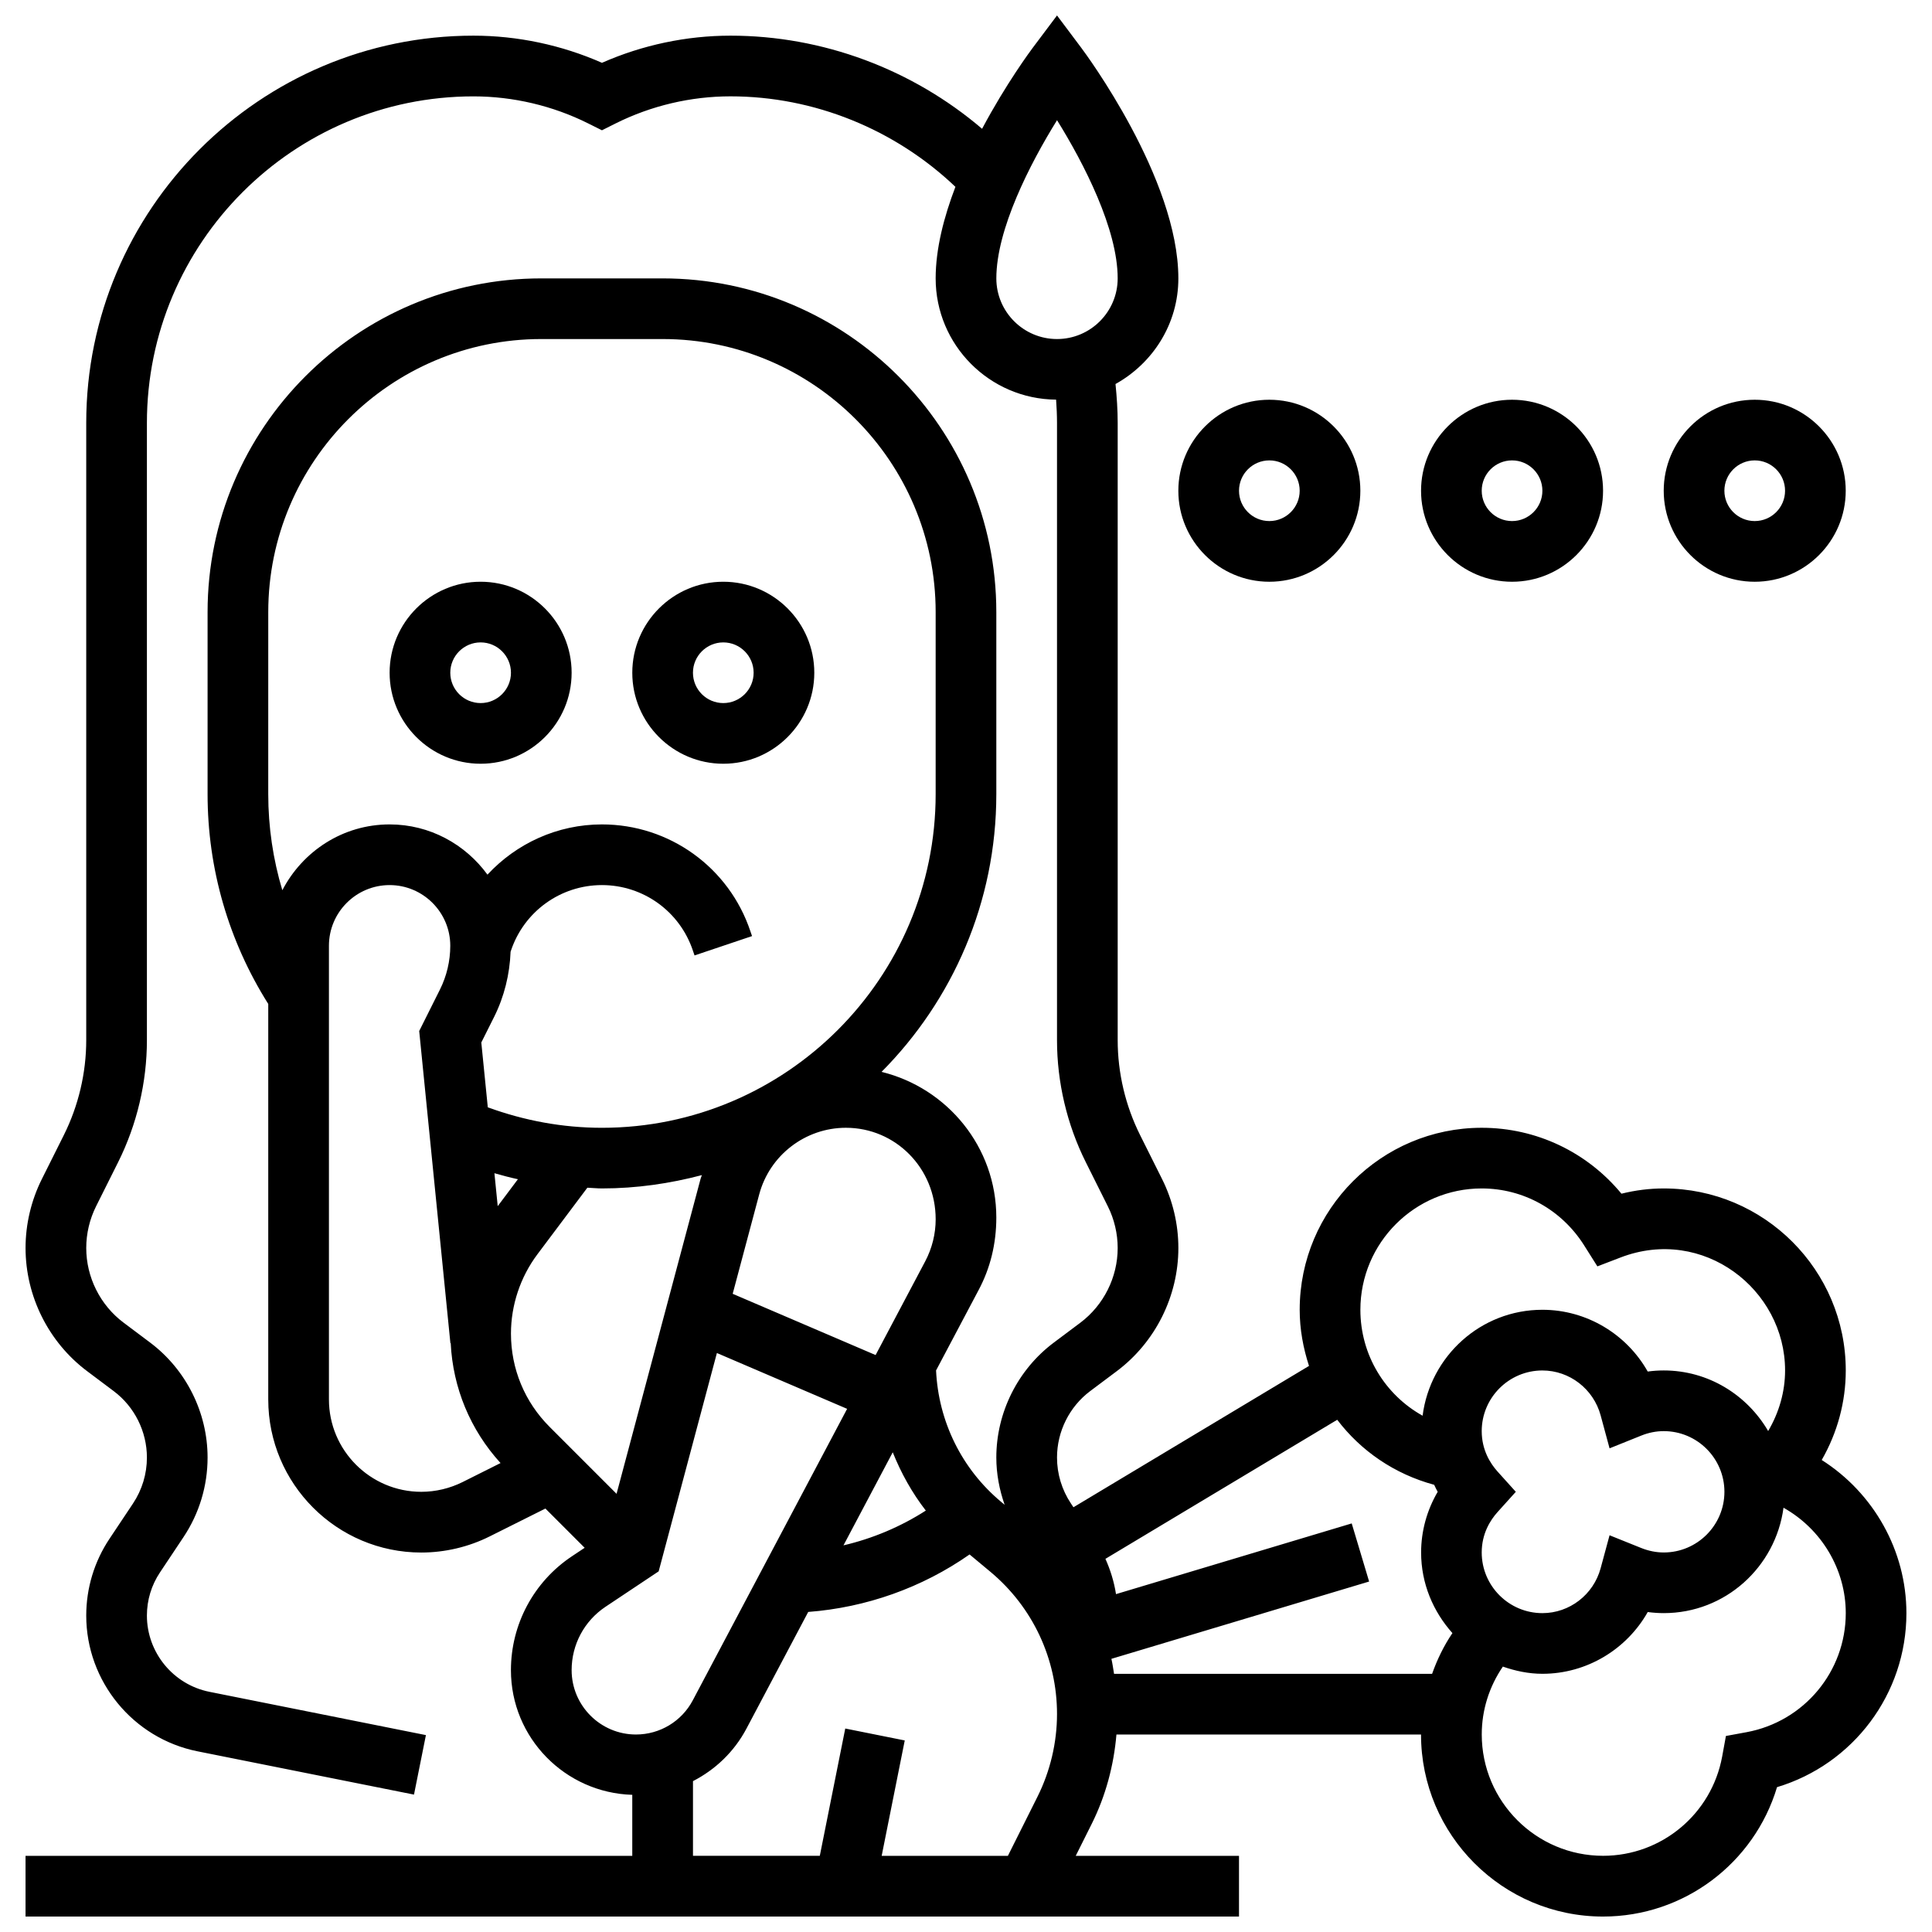
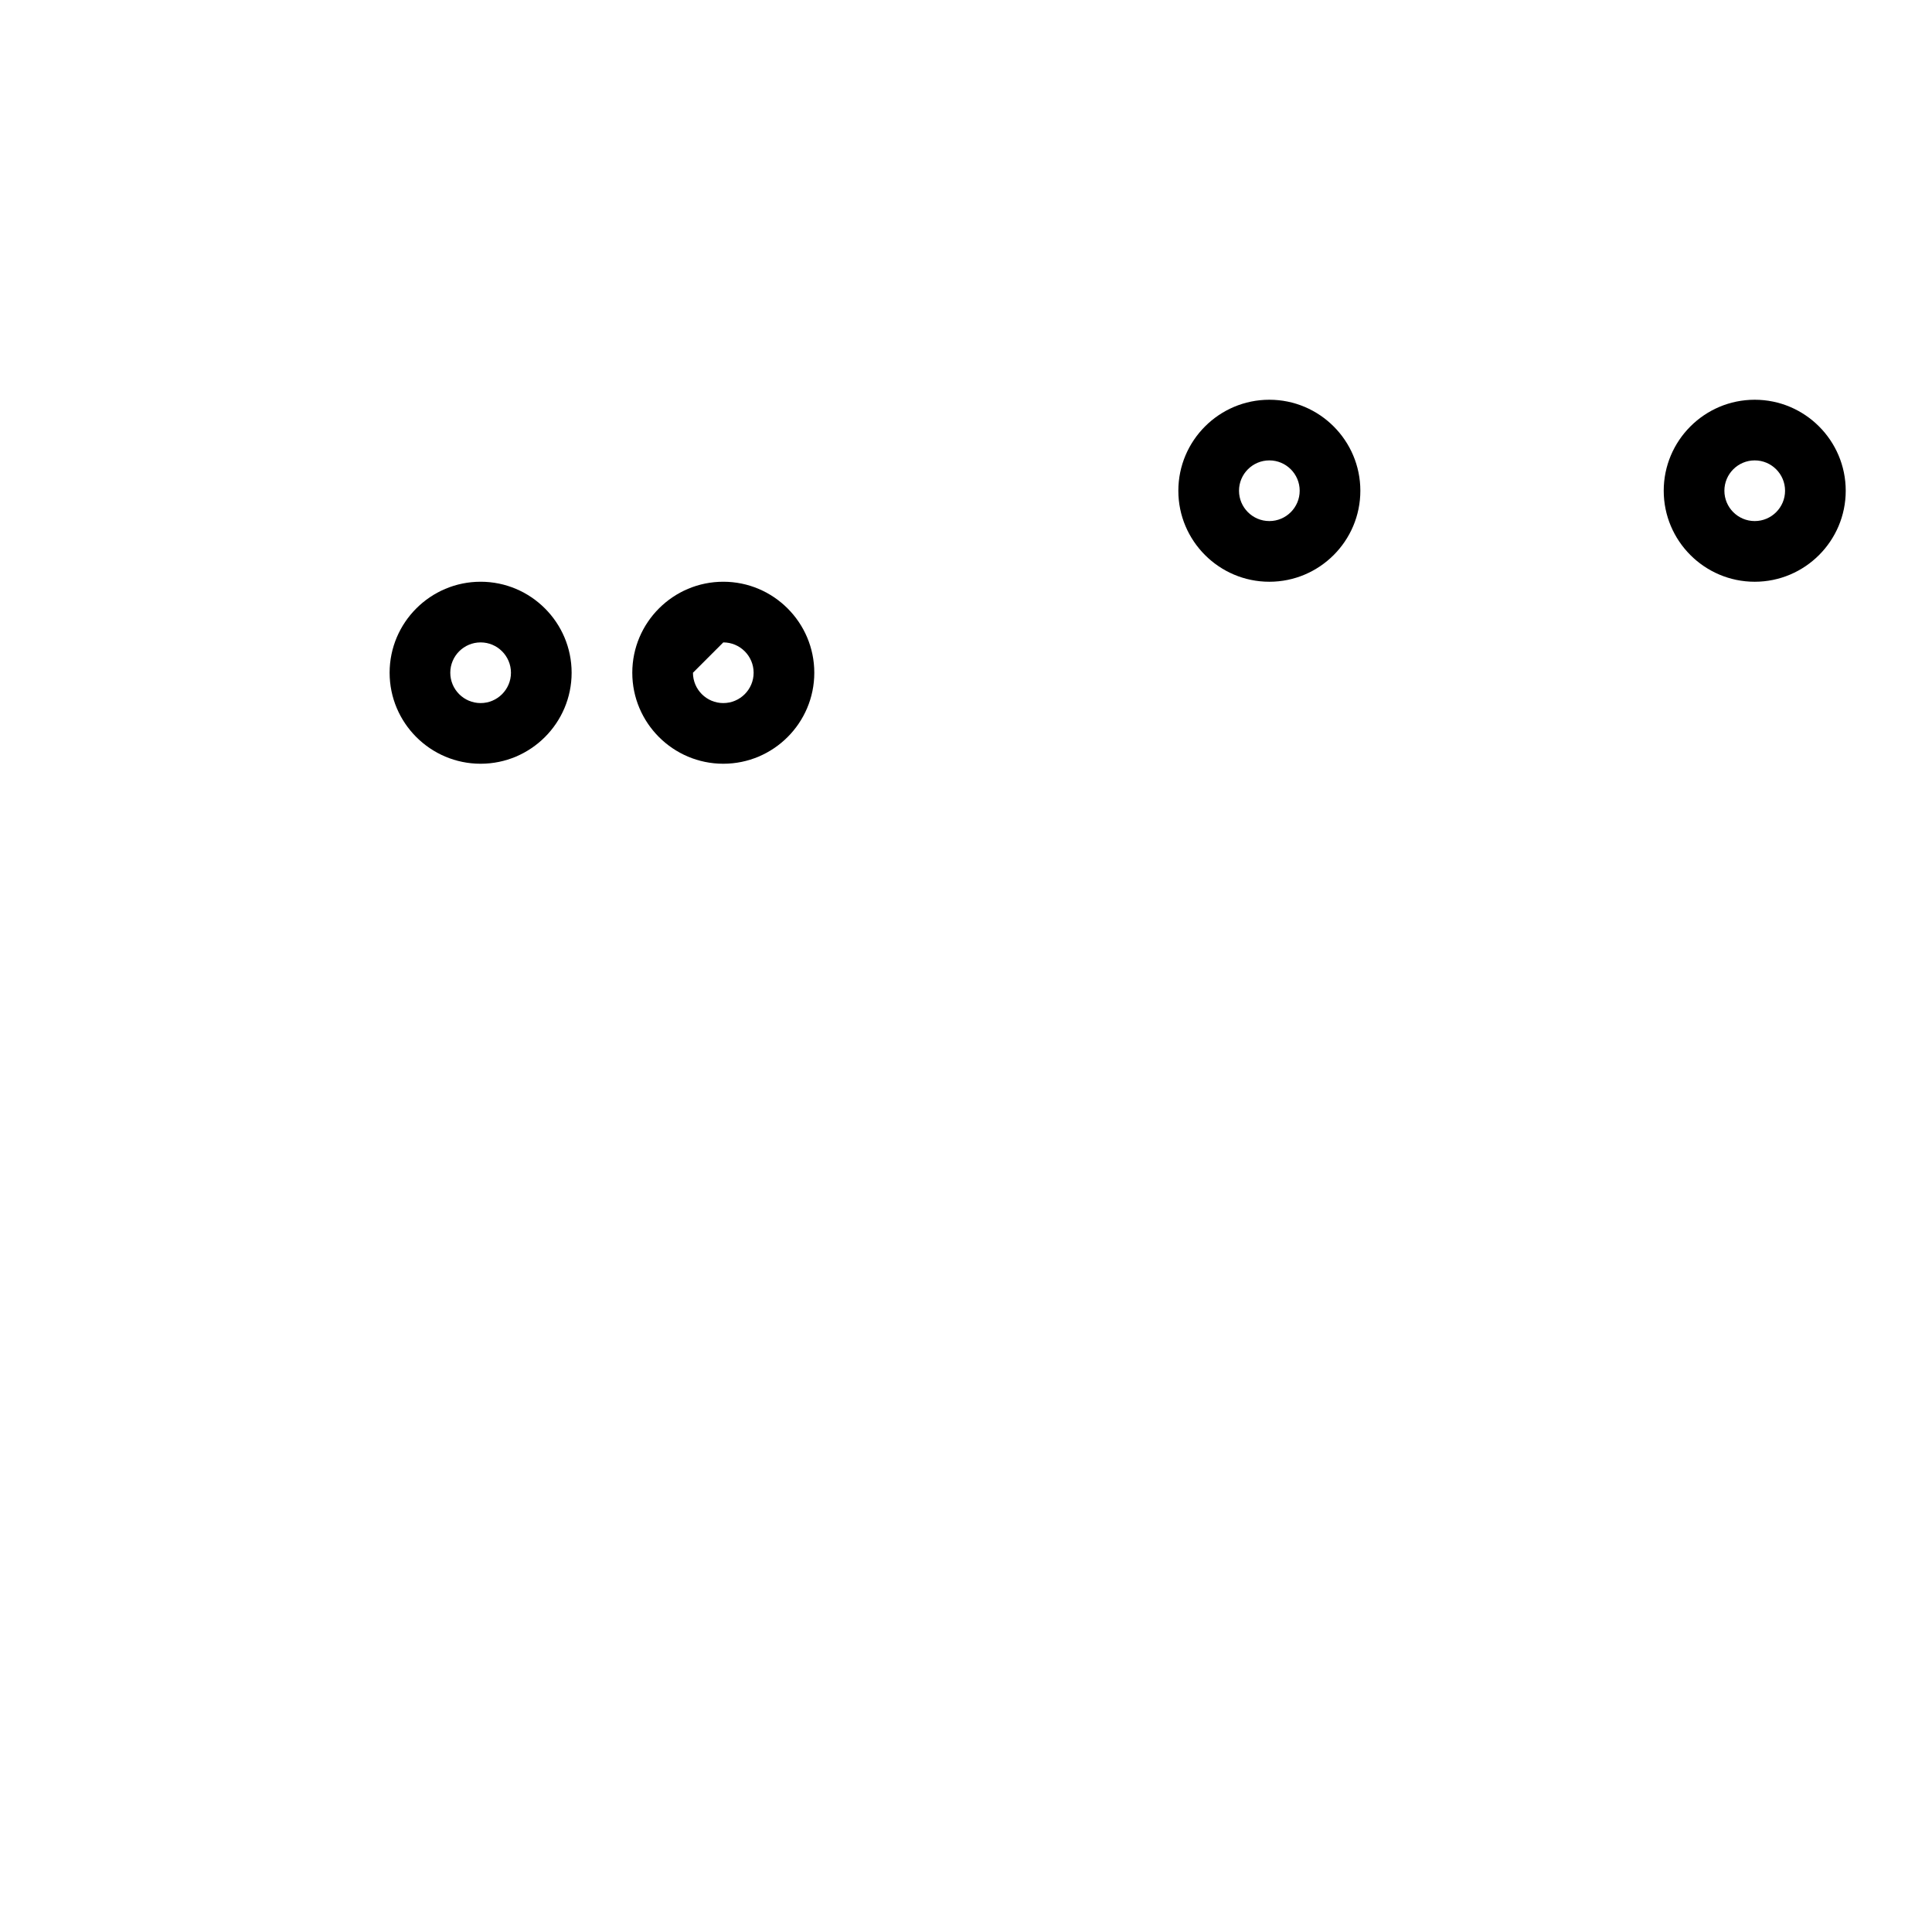
<svg xmlns="http://www.w3.org/2000/svg" width="800px" height="800px" version="1.1" viewBox="144 144 512 512">
  <defs>
    <clipPath id="a">
      <path d="m150 148.09h500v503.81h-500z" />
    </clipPath>
  </defs>
-   <path d="m335.68 346.4c13.297 0 24.117-10.82 24.117-24.117s-10.82-24.117-24.117-24.117-24.117 10.82-24.117 24.117c-0.004 13.297 10.82 24.117 24.117 24.117zm0-32.156c4.438 0 8.039 3.609 8.039 8.039 0 4.43-3.602 8.039-8.039 8.039s-8.039-3.609-8.039-8.039c0-4.43 3.602-8.039 8.039-8.039z" />
+   <path d="m335.68 346.4c13.297 0 24.117-10.82 24.117-24.117s-10.82-24.117-24.117-24.117-24.117 10.82-24.117 24.117c-0.004 13.297 10.82 24.117 24.117 24.117zm0-32.156c4.438 0 8.039 3.609 8.039 8.039 0 4.43-3.602 8.039-8.039 8.039s-8.039-3.609-8.039-8.039z" />
  <path d="m271.37 346.4c13.297 0 24.117-10.82 24.117-24.117s-10.82-24.117-24.117-24.117c-13.297 0-24.117 10.82-24.117 24.117s10.82 24.117 24.117 24.117zm0-32.156c4.438 0 8.039 3.609 8.039 8.039 0 4.43-3.602 8.039-8.039 8.039s-8.039-3.609-8.039-8.039c0-4.43 3.602-8.039 8.039-8.039z" />
  <g clip-path="url(#a)">
-     <path d="m626.78 530.9c4.148-7.219 6.367-15.371 6.367-23.711 0-26.602-21.633-48.238-48.238-48.238-3.731 0-7.477 0.465-11.207 1.391-9.117-11.039-22.559-17.469-37.031-17.469-26.602 0-48.238 21.633-48.238 48.238 0 5.195 0.941 10.16 2.469 14.871l-62.426 37.457-0.652-0.98c-2.426-3.633-3.703-7.856-3.703-12.211 0-6.891 3.289-13.473 8.805-17.605l7.035-5.273c10.219-7.66 16.32-19.867 16.32-32.648 0-6.305-1.496-12.605-4.309-18.242l-5.828-11.664c-3.887-7.777-5.945-16.477-5.945-25.164v-163.58c0-3.434-0.234-6.875-0.578-10.305 9.879-5.492 16.656-15.918 16.656-27.992 0-26.488-24.672-59.699-25.727-61.102l-6.43-8.578-6.43 8.57c-0.531 0.707-7.074 9.52-13.426 21.465-18.484-15.773-42.199-24.68-66.68-24.68-11.68 0-23.371 2.484-34.055 7.195-10.684-4.711-22.375-7.195-34.055-7.195-56.586 0.008-102.62 46.039-102.62 102.62v163.58c0 8.691-2.059 17.398-5.941 25.172l-5.828 11.656c-2.816 5.641-4.312 11.949-4.312 18.246 0 12.781 6.102 24.988 16.32 32.648l7.035 5.281c5.516 4.125 8.805 10.707 8.805 17.598 0 4.356-1.277 8.578-3.699 12.211l-6.215 9.324c-4.027 6.039-6.164 13.082-6.164 20.359 0 17.422 12.406 32.551 29.488 35.969l57.371 11.473 3.16-15.766-57.371-11.473c-9.609-1.922-16.57-10.422-16.57-20.211 0-4.086 1.191-8.031 3.465-11.434l6.215-9.332c4.188-6.273 6.398-13.578 6.398-21.121 0-11.922-5.699-23.316-15.242-30.469l-7.035-5.281c-6.184-4.633-9.879-12.027-9.879-19.777 0-3.82 0.902-7.637 2.613-11.055l5.828-11.656c4.992-9.996 7.637-21.188 7.637-32.359v-163.58c0-47.723 38.812-86.535 86.535-86.535 10.523 0 21.055 2.484 30.461 7.195l3.594 1.793 3.594-1.801c9.406-4.703 19.938-7.195 30.461-7.195 22.195 0 43.605 8.738 59.621 23.98-3.062 8.016-5.238 16.426-5.238 24.266 0 17.648 14.293 31.996 31.918 32.133 0.145 2.059 0.242 4.117 0.242 6.168v163.58c0 11.176 2.644 22.367 7.637 32.352l5.828 11.672c1.711 3.41 2.613 7.234 2.613 11.055 0 7.742-3.699 15.137-9.879 19.785l-7.035 5.273c-9.547 7.144-15.246 18.539-15.246 30.461 0 4.309 0.805 8.523 2.203 12.527l-0.926-0.773c-10.441-8.707-16.617-21.32-17.246-34.828l11.328-21.402c3.039-5.723 4.641-12.176 4.641-19.117 0-18.707-13-34.336-30.414-38.605 18.781-18.906 30.414-44.922 30.414-73.609v-48.238c0-48.758-39.676-88.434-88.434-88.434h-32.156c-48.758 0-88.434 39.676-88.434 88.434v48.238c0 19.809 5.586 38.961 16.078 55.609v104.82c0 22.367 18.191 40.559 40.559 40.559 6.262 0 12.543-1.48 18.145-4.285l14.746-7.371 10.402 10.402-3.394 2.258c-10.105 6.746-16.145 18.027-16.145 30.172 0 17.938 14.352 32.504 32.156 33.035v16.176h-160.79v16.078h321.58v-16.078h-43.27l4.238-8.48c3.684-7.371 5.852-15.469 6.551-23.676h80.719c0 26.602 21.633 48.238 48.238 48.238 21.441 0 40.051-14.133 46.105-34.289 20.156-6.055 34.289-24.668 34.289-46.102 0-16.594-8.707-31.875-22.445-40.605zm-218.74-313.13c0-12.984 8.914-30.375 16.086-41.918 7.164 11.52 16.07 28.891 16.07 41.918 0 8.867-7.211 16.078-16.078 16.078-8.867 0-16.078-7.211-16.078-16.078zm128.63 241.18c11.031 0 21.176 5.637 27.133 15.074l3.519 5.578 6.16-2.363c21.859-8.387 43.582 8.449 43.582 29.945 0 5.644-1.594 11.16-4.484 16.055-5.578-9.551-15.828-16.055-27.672-16.055-1.422 0-2.848 0.098-4.246 0.289-5.594-9.922-16.199-16.367-27.914-16.367-16.336 0-29.715 12.285-31.746 28.074-9.945-5.539-16.488-16.094-16.488-28.074 0-17.734 14.422-32.156 32.156-32.156zm0 96.473c0-4.992 2.273-8.57 4.188-10.699l4.848-5.379-4.848-5.379c-1.91-2.129-4.188-5.707-4.188-10.699 0-8.867 7.211-16.078 16.078-16.078 7.188 0 13.539 4.894 15.438 11.906l2.363 8.73 8.395-3.375c1.953-0.789 3.965-1.184 5.965-1.184 8.867 0 16.078 7.211 16.078 16.078 0 8.867-7.211 16.078-16.078 16.078-2 0-4.012-0.402-5.965-1.184l-8.395-3.375-2.363 8.73c-1.898 7.019-8.25 11.906-15.438 11.906-8.863 0-16.078-7.211-16.078-16.078zm-147.32-11.102c-6.695 4.293-14.086 7.406-21.82 9.215l13.055-24.664c2.211 5.504 5.106 10.73 8.766 15.449zm2.613-77.203c0 3.859-0.957 7.711-2.766 11.133l-13.152 24.852-37.875-16.23 7.027-26.344c2.773-10.395 12.227-17.656 22.977-17.656 13.117 0 23.789 10.668 23.789 24.246zm-84.57 72.758-17.734-17.734c-6.617-6.609-10.25-15.391-10.25-24.738 0-7.516 2.492-14.969 6.996-20.984l13.25-17.664c1.293 0.047 2.574 0.191 3.875 0.191 9.164 0 18.008-1.301 26.48-3.531-0.098 0.328-0.258 0.629-0.344 0.965zm-32.367-84.961c2.059 0.586 4.125 1.141 6.223 1.594l-5.348 7.133zm-59.934-148.71c0-39.891 32.457-72.355 72.355-72.355h32.156c39.898 0 72.355 32.465 72.355 72.355v48.238c0 48.758-39.676 88.434-88.434 88.434-10.434 0-20.574-1.898-30.254-5.426l-1.719-17.18 3.41-6.809c2.668-5.348 4.125-11.27 4.348-17.238l0.098-0.285c3.473-10.395 13.16-17.383 24.117-17.383 10.957 0 20.645 6.984 24.117 17.406l0.418 1.238 15.242-5.129-0.418-1.215c-5.652-16.98-21.473-28.379-39.359-28.379-11.816 0-22.664 5.047-30.34 13.312-5.852-8.031-15.258-13.312-25.934-13.312-12.406 0-23.066 7.133-28.426 17.445-2.465-8.207-3.734-16.777-3.734-25.484zm51.508 230.55c-3.383 1.688-7.172 2.59-10.949 2.59-13.5 0-24.48-10.98-24.48-24.48v-120.23c0-8.867 7.211-16.078 16.078-16.078 8.867 0 16.078 7.211 16.078 16.078 0 4.019-0.949 8.039-2.75 11.633l-5.484 10.965 8.266 82.711 0.082-0.008c0.578 11.883 5.203 23 13.207 31.789zm28.887 49.844c0-6.762 3.359-13.047 8.988-16.793l14.078-9.383 15.43-57.859 34.512 14.793-40.891 77.227c-2.957 5.594-8.738 9.078-15.066 9.078-9.402 0-17.051-7.656-17.051-17.062zm82.164 49.219 6.117-30.582-15.766-3.16-6.746 33.734h-33.609v-19.793c5.918-3.039 10.926-7.789 14.172-13.918l16.367-30.918c15.34-1.164 30.18-6.422 42.762-15.234l5.531 4.606c11.207 9.352 17.641 23.082 17.641 37.672 0 7.566-1.793 15.145-5.176 21.922l-7.84 15.668zm61.582-48.238c-0.219-1.328-0.402-2.66-0.699-3.973l68.297-20.484-4.613-15.402-62.465 18.738c-0.508-3.238-1.465-6.367-2.805-9.352l61.43-36.852c6.285 8.273 15.188 14.391 25.688 17.23 0.312 0.617 0.578 1.262 0.934 1.863-2.856 4.879-4.391 10.41-4.391 16.078 0 8.223 3.199 15.66 8.297 21.359-2.285 3.367-4.035 6.996-5.387 10.797l-84.285 0.004zm167.61 15.469-5.457 1.004-0.996 5.449c-2.805 15.242-16.07 26.305-31.555 26.305-17.734 0-32.156-14.422-32.156-32.156 0-6.504 1.992-12.703 5.594-17.984 3.305 1.148 6.793 1.906 10.484 1.906 11.715 0 22.309-6.449 27.914-16.367 1.406 0.191 2.828 0.289 4.246 0.289 16.289 0 29.633-12.211 31.73-27.93 10.027 5.621 16.5 16.297 16.5 27.938 0 15.469-11.062 28.742-26.305 31.547z" />
-   </g>
+     </g>
  <path d="m480.39 298.17c13.297 0 24.117-10.82 24.117-24.117s-10.82-24.117-24.117-24.117-24.117 10.82-24.117 24.117c-0.004 13.293 10.82 24.117 24.117 24.117zm0-32.16c4.438 0 8.039 3.609 8.039 8.039s-3.602 8.039-8.039 8.039-8.039-3.609-8.039-8.039 3.602-8.039 8.039-8.039z" />
-   <path d="m544.71 298.17c13.297 0 24.117-10.82 24.117-24.117s-10.82-24.117-24.117-24.117c-13.297 0-24.117 10.82-24.117 24.117-0.004 13.293 10.816 24.117 24.117 24.117zm0-32.16c4.438 0 8.039 3.609 8.039 8.039s-3.602 8.039-8.039 8.039-8.039-3.609-8.039-8.039c-0.004-4.43 3.598-8.039 8.039-8.039z" />
  <path d="m609.02 298.17c13.297 0 24.117-10.82 24.117-24.117s-10.82-24.117-24.117-24.117c-13.297 0-24.117 10.82-24.117 24.117 0 13.293 10.82 24.117 24.117 24.117zm0-32.16c4.438 0 8.039 3.609 8.039 8.039s-3.602 8.039-8.039 8.039-8.039-3.609-8.039-8.039 3.602-8.039 8.039-8.039z" />
</svg>